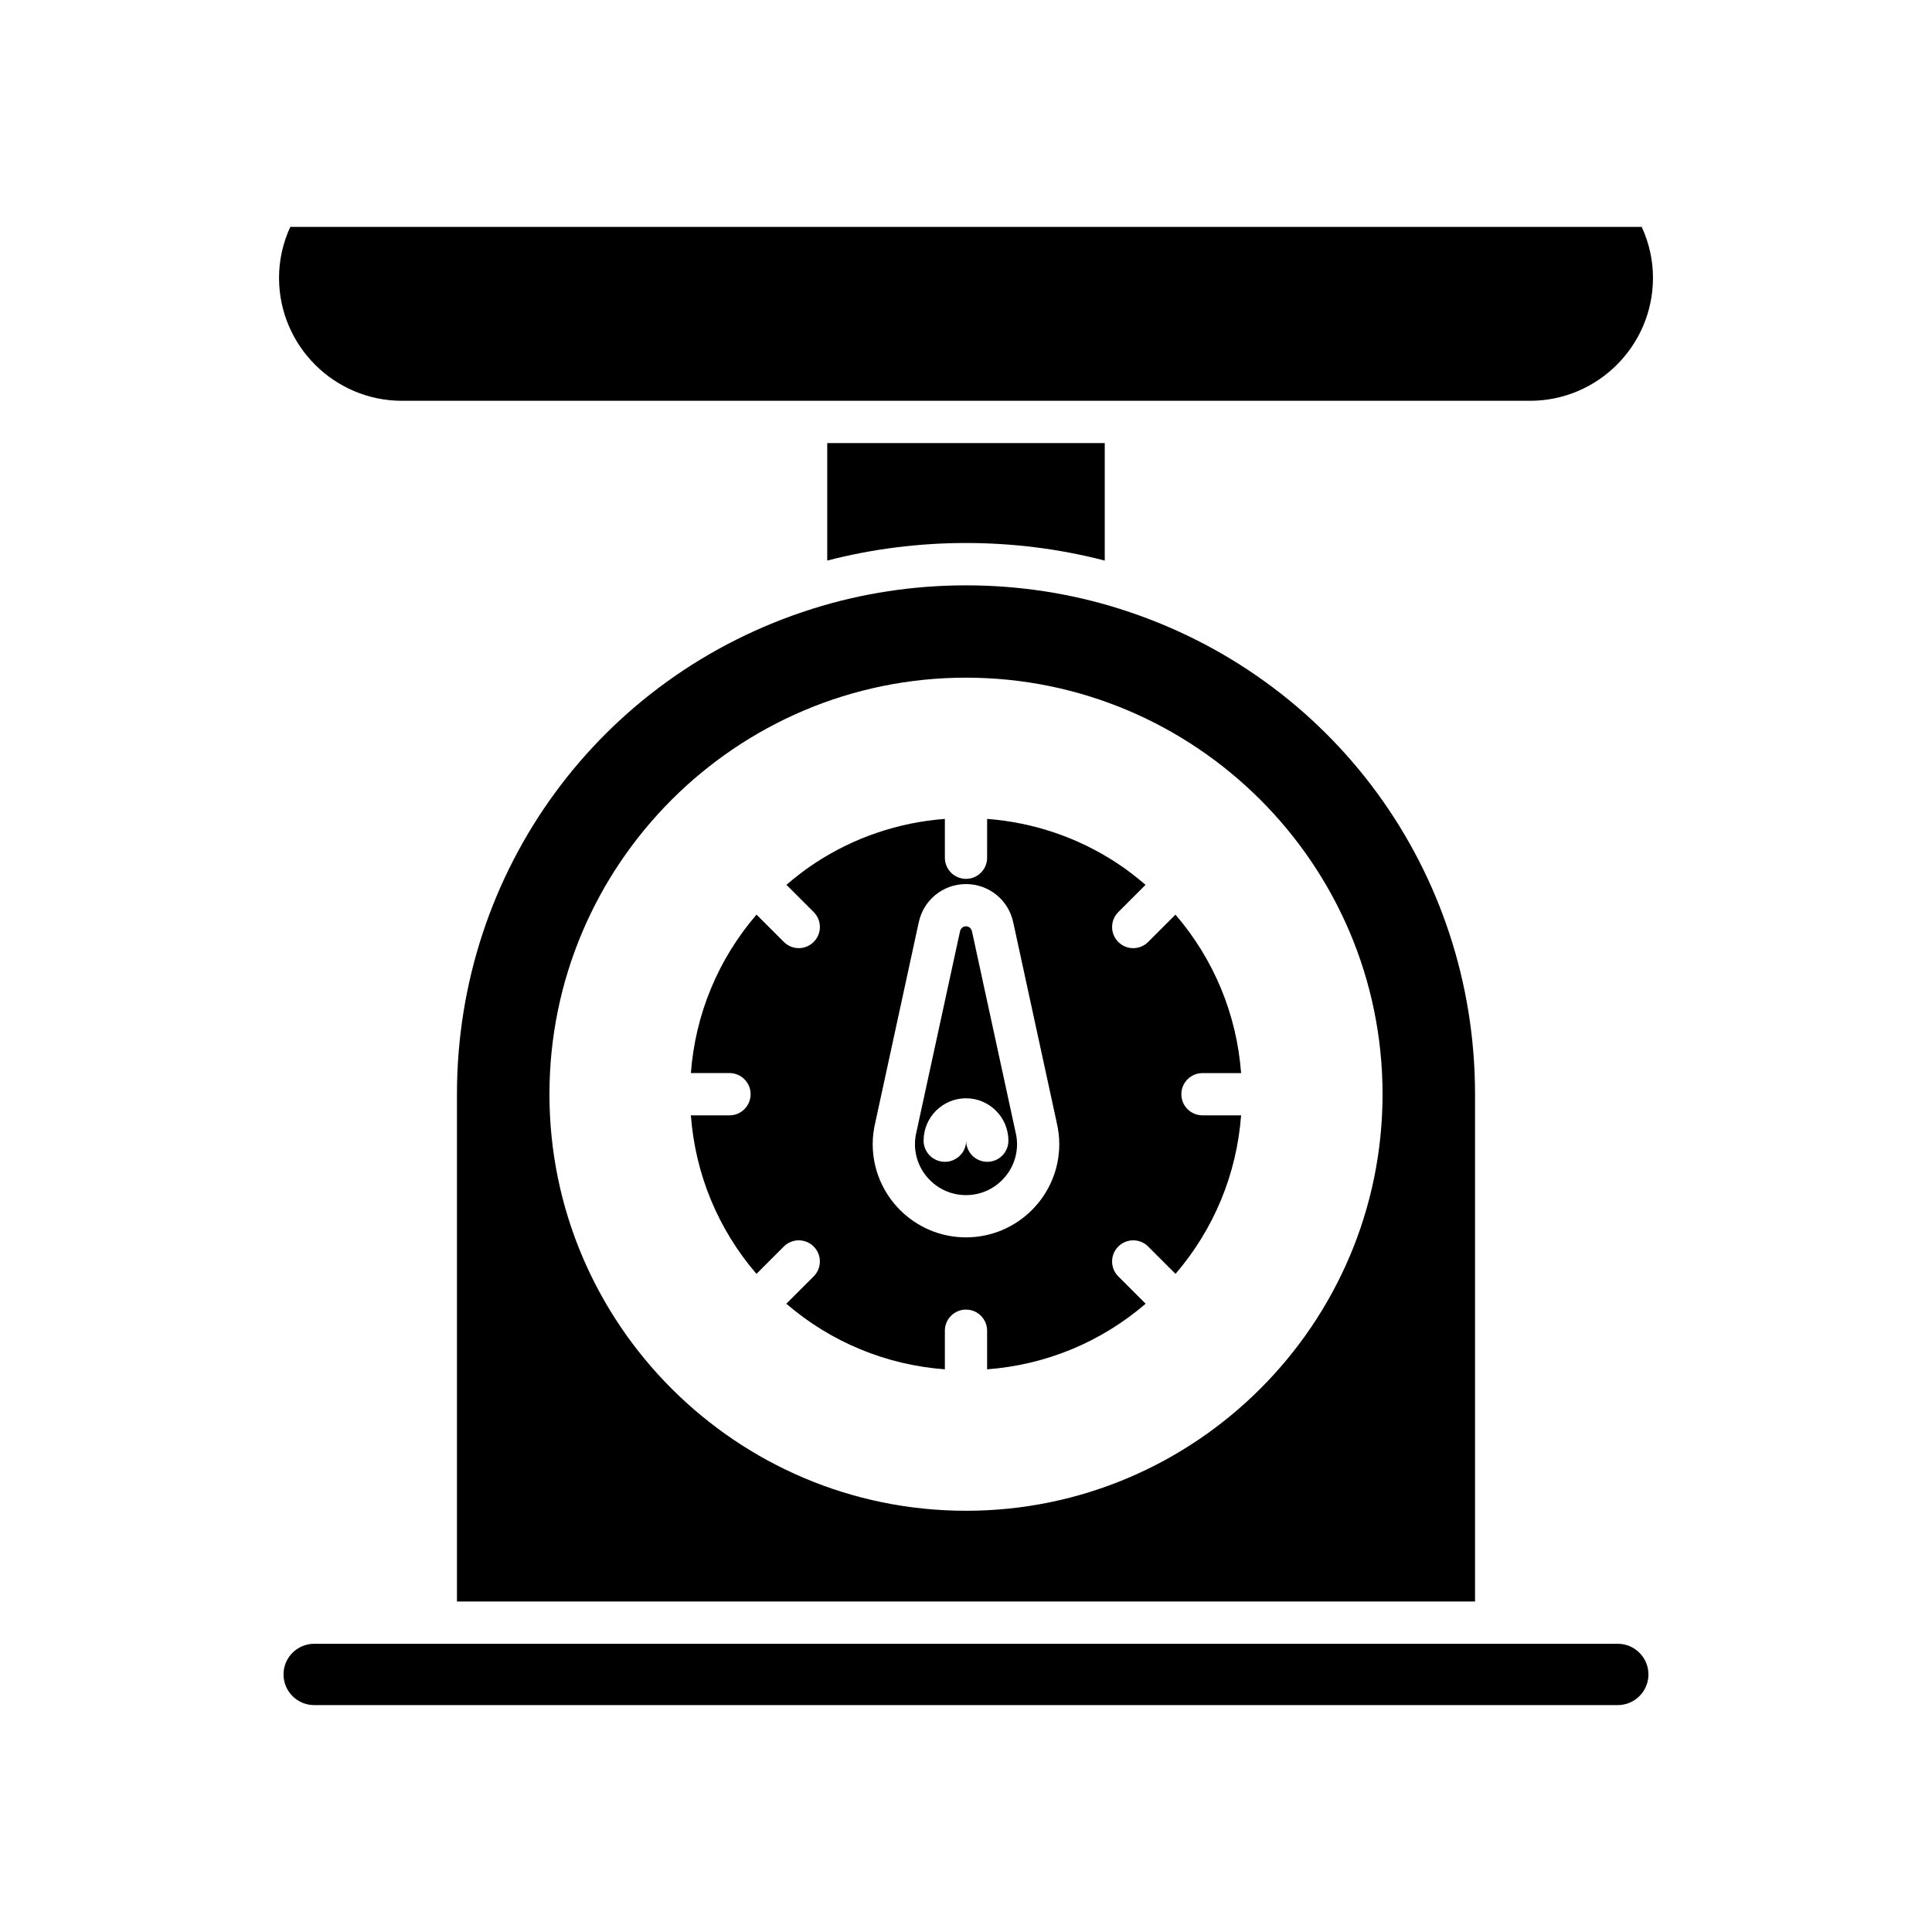
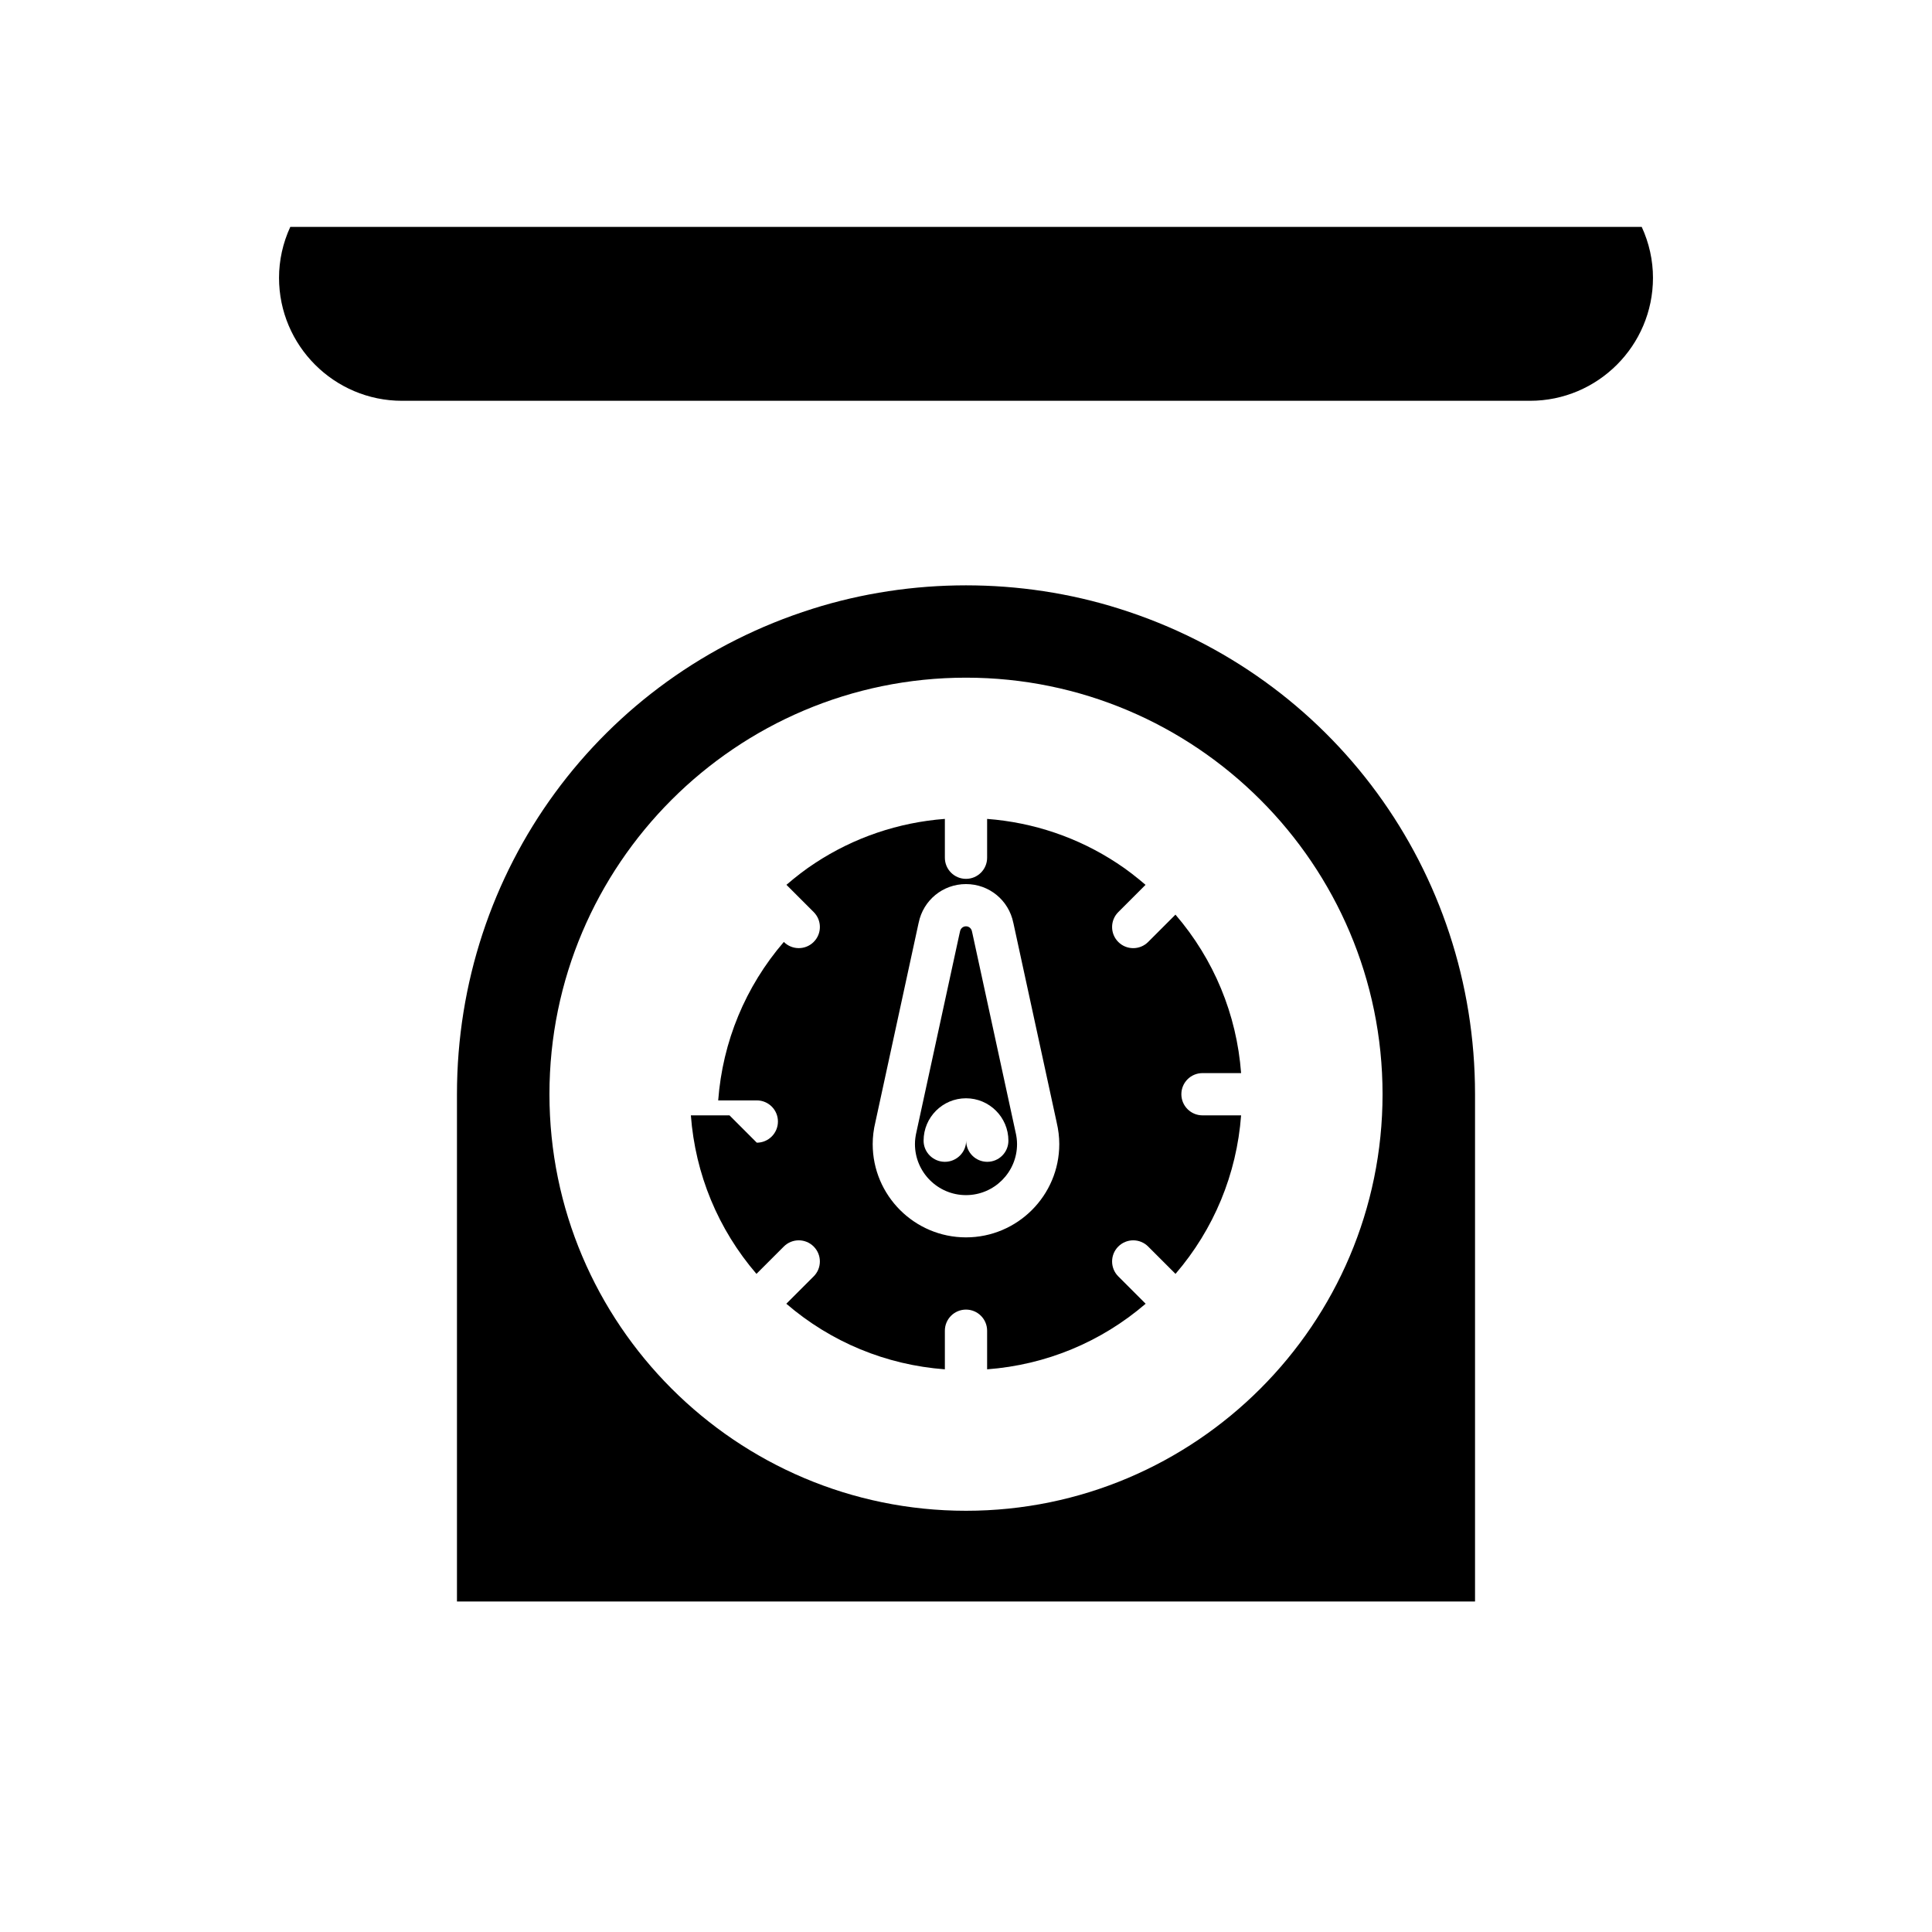
<svg xmlns="http://www.w3.org/2000/svg" fill="#000000" width="800px" height="800px" version="1.1" viewBox="144 144 512 512">
  <g>
-     <path d="m572.73 579.62h-345.47c-4.481 0-8.125 3.644-8.125 8.125 0 4.477 3.644 8.125 8.125 8.125h345.47c4.481 0 8.125-3.644 8.125-8.125 0-4.481-3.644-8.125-8.125-8.125z" />
-     <path d="m436.77 292.56v-31.148h-73.543v31.148c23.902-6.211 49.645-6.211 73.543 0z" />
    <path d="m220.93 204.13c-1.961 4.246-2.984 8.855-2.984 13.492 0 17.969 14.621 32.594 32.59 32.594h298.93c17.969 0 32.59-14.625 32.59-32.594 0-4.637-1.023-9.246-2.984-13.492z" />
    <path d="m359.31 305.34c-56.352 17.754-94.211 69.453-94.211 128.64v134.44h269.8v-134.44c0-59.188-37.859-110.89-94.211-128.64-0.004 0-0.008-0.008-0.016-0.008-26.195-8.281-55.145-8.281-81.344 0-0.008 0-0.012 0.004-0.016 0.004zm151.08 128.64c0 60.867-49.523 110.39-110.39 110.39s-110.39-49.523-110.39-110.39c-0.004-60.867 49.52-110.39 110.39-110.39 60.867 0 110.39 49.523 110.39 110.39z" />
-     <path d="m337.32 439.58h-10.234c1.172 15.59 7.207 30.172 17.383 42.012l7.25-7.25c2.188-2.188 5.731-2.188 7.914 0 2.188 2.188 2.188 5.731 0 7.914l-7.25 7.25c11.844 10.18 26.426 16.211 42.016 17.379v-10.23c0-3.094 2.508-5.598 5.598-5.598s5.598 2.504 5.598 5.598v10.23c15.586-1.172 30.172-7.203 42.012-17.379l-7.25-7.25c-2.188-2.188-2.188-5.731 0-7.914 2.188-2.188 5.731-2.188 7.914 0l7.25 7.25c10.176-11.84 16.211-26.422 17.383-42.012h-10.234c-3.09 0-5.598-2.504-5.598-5.598s2.508-5.598 5.598-5.598h10.234c-1.172-15.578-7.211-30.156-17.395-41.996l-7.238 7.242c-1.094 1.094-2.523 1.641-3.957 1.641s-2.863-0.547-3.957-1.641c-2.188-2.188-2.188-5.731 0-7.914l7.223-7.223c-2.41-2.062-4.906-4.023-7.566-5.754-10.328-6.797-22.125-10.789-34.418-11.719v10.289c0 3.094-2.508 5.598-5.598 5.598s-5.598-2.504-5.598-5.598v-10.293c-12.293 0.934-24.086 4.926-34.395 11.703-2.676 1.738-5.176 3.703-7.59 5.766l7.223 7.223c2.188 2.188 2.188 5.731 0 7.914-1.094 1.094-2.523 1.641-3.957 1.641s-2.863-0.547-3.957-1.641l-7.238-7.242c-10.184 11.84-16.223 26.418-17.395 41.996h10.234c3.09 0 5.598 2.504 5.598 5.598-0.004 3.102-2.508 5.606-5.602 5.606zm38.676 1.75 11.402-52.547c0.016-0.082 0.035-0.164 0.059-0.246 1.215-5.969 6.402-10.246 12.539-10.246 6.133 0 11.32 4.273 12.539 10.238 0.023 0.082 0.043 0.164 0.059 0.25l11.438 52.684h-0.004c0.457 1.93 0.691 3.859 0.691 5.734 0 13.629-11.09 24.719-24.723 24.719s-24.723-11.094-24.723-24.719c0-1.918 0.242-3.894 0.723-5.867z" />
+     <path d="m337.32 439.58h-10.234c1.172 15.59 7.207 30.172 17.383 42.012l7.25-7.25c2.188-2.188 5.731-2.188 7.914 0 2.188 2.188 2.188 5.731 0 7.914l-7.25 7.25c11.844 10.18 26.426 16.211 42.016 17.379v-10.23c0-3.094 2.508-5.598 5.598-5.598s5.598 2.504 5.598 5.598v10.23c15.586-1.172 30.172-7.203 42.012-17.379l-7.25-7.25c-2.188-2.188-2.188-5.731 0-7.914 2.188-2.188 5.731-2.188 7.914 0l7.25 7.25c10.176-11.84 16.211-26.422 17.383-42.012h-10.234c-3.09 0-5.598-2.504-5.598-5.598s2.508-5.598 5.598-5.598h10.234c-1.172-15.578-7.211-30.156-17.395-41.996l-7.238 7.242c-1.094 1.094-2.523 1.641-3.957 1.641s-2.863-0.547-3.957-1.641c-2.188-2.188-2.188-5.731 0-7.914l7.223-7.223c-2.41-2.062-4.906-4.023-7.566-5.754-10.328-6.797-22.125-10.789-34.418-11.719v10.289c0 3.094-2.508 5.598-5.598 5.598s-5.598-2.504-5.598-5.598v-10.293c-12.293 0.934-24.086 4.926-34.395 11.703-2.676 1.738-5.176 3.703-7.59 5.766l7.223 7.223c2.188 2.188 2.188 5.731 0 7.914-1.094 1.094-2.523 1.641-3.957 1.641s-2.863-0.547-3.957-1.641c-10.184 11.84-16.223 26.418-17.395 41.996h10.234c3.09 0 5.598 2.504 5.598 5.598-0.004 3.102-2.508 5.606-5.602 5.606zm38.676 1.75 11.402-52.547c0.016-0.082 0.035-0.164 0.059-0.246 1.215-5.969 6.402-10.246 12.539-10.246 6.133 0 11.32 4.273 12.539 10.238 0.023 0.082 0.043 0.164 0.059 0.25l11.438 52.684h-0.004c0.457 1.93 0.691 3.859 0.691 5.734 0 13.629-11.09 24.719-24.723 24.719s-24.723-11.094-24.723-24.719c0-1.918 0.242-3.894 0.723-5.867z" />
    <path d="m400 460.72c7.461 0 13.527-6.066 13.527-13.523 0-1.027-0.137-2.117-0.406-3.227-0.012-0.043-0.023-0.086-0.031-0.137l-11.344-52.273c-0.066-0.23-0.125-0.465-0.16-0.707-0.113-0.68-0.691-1.371-1.586-1.371-0.898 0-1.477 0.688-1.586 1.367-0.039 0.246-0.094 0.484-0.164 0.715l-11.348 52.266c-0.297 1.258-0.43 2.324-0.43 3.363 0 7.461 6.066 13.527 13.527 13.527zm-11.238-14.426c0-6.199 5.039-11.238 11.238-11.238 6.195 0 11.238 5.039 11.238 11.238 0 3.094-2.508 5.598-5.598 5.598s-5.598-2.504-5.598-5.598c0 3.094-2.547 5.598-5.637 5.598-3.098 0-5.644-2.504-5.644-5.598z" />
  </g>
</svg>